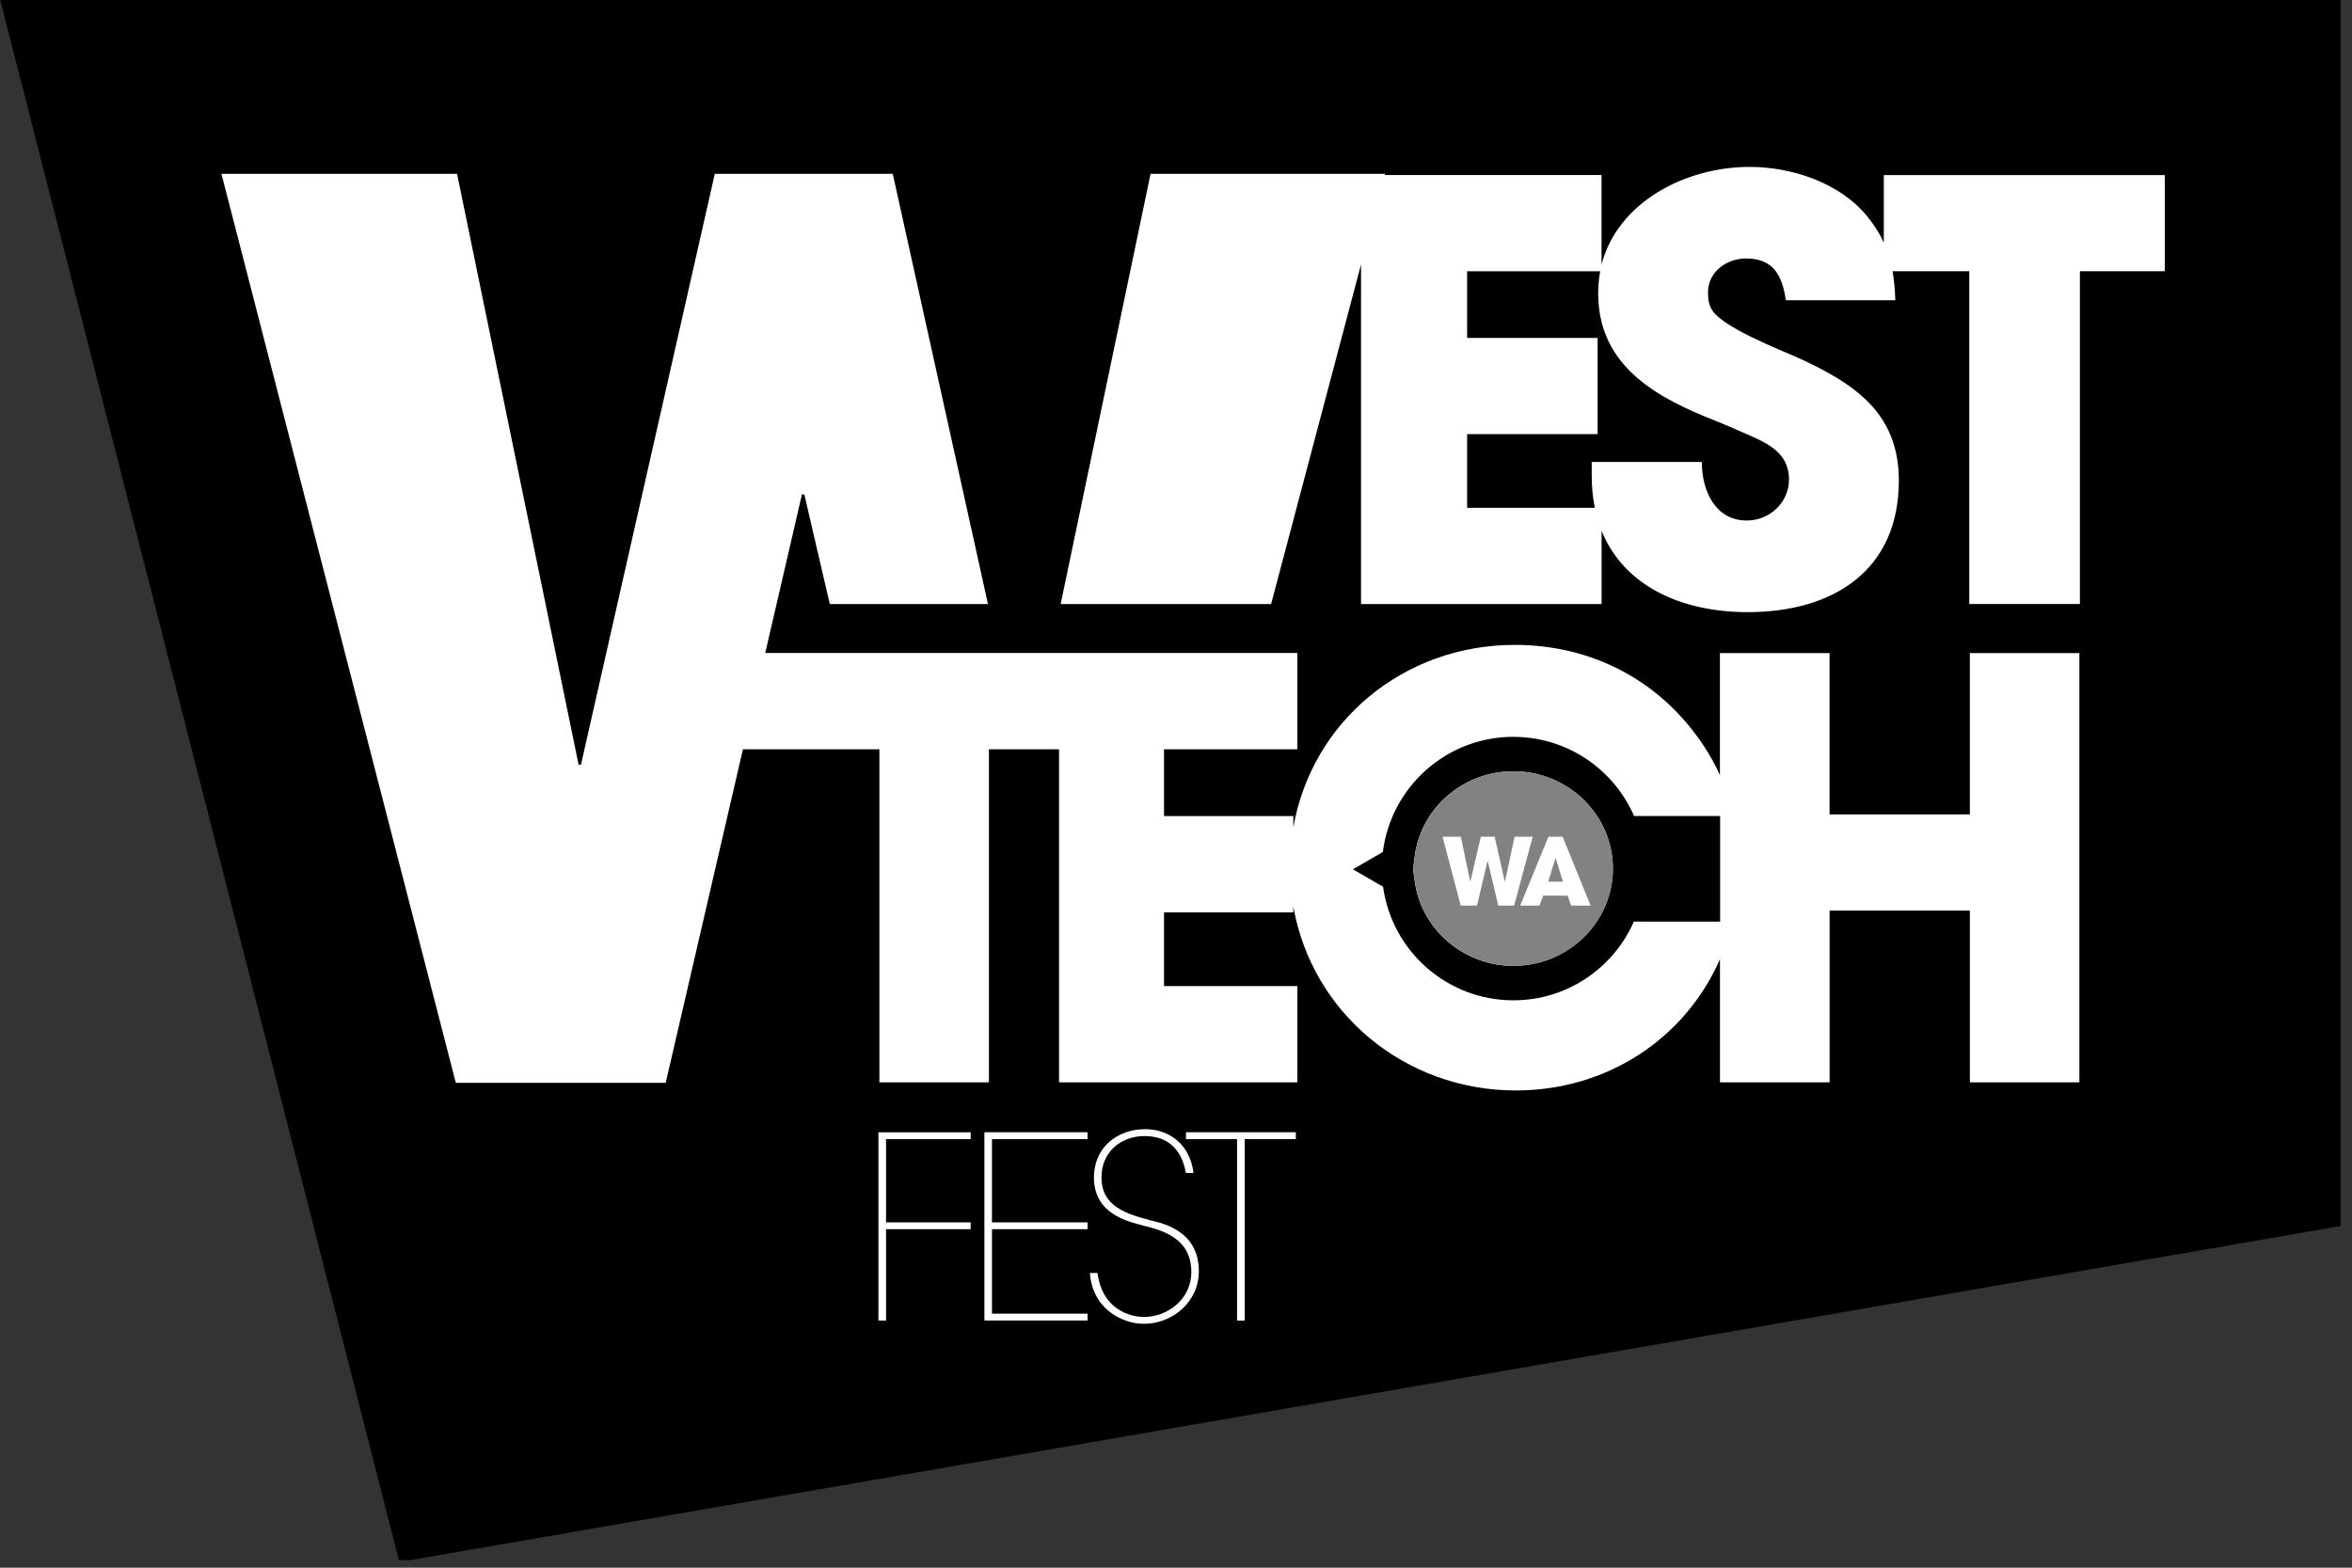
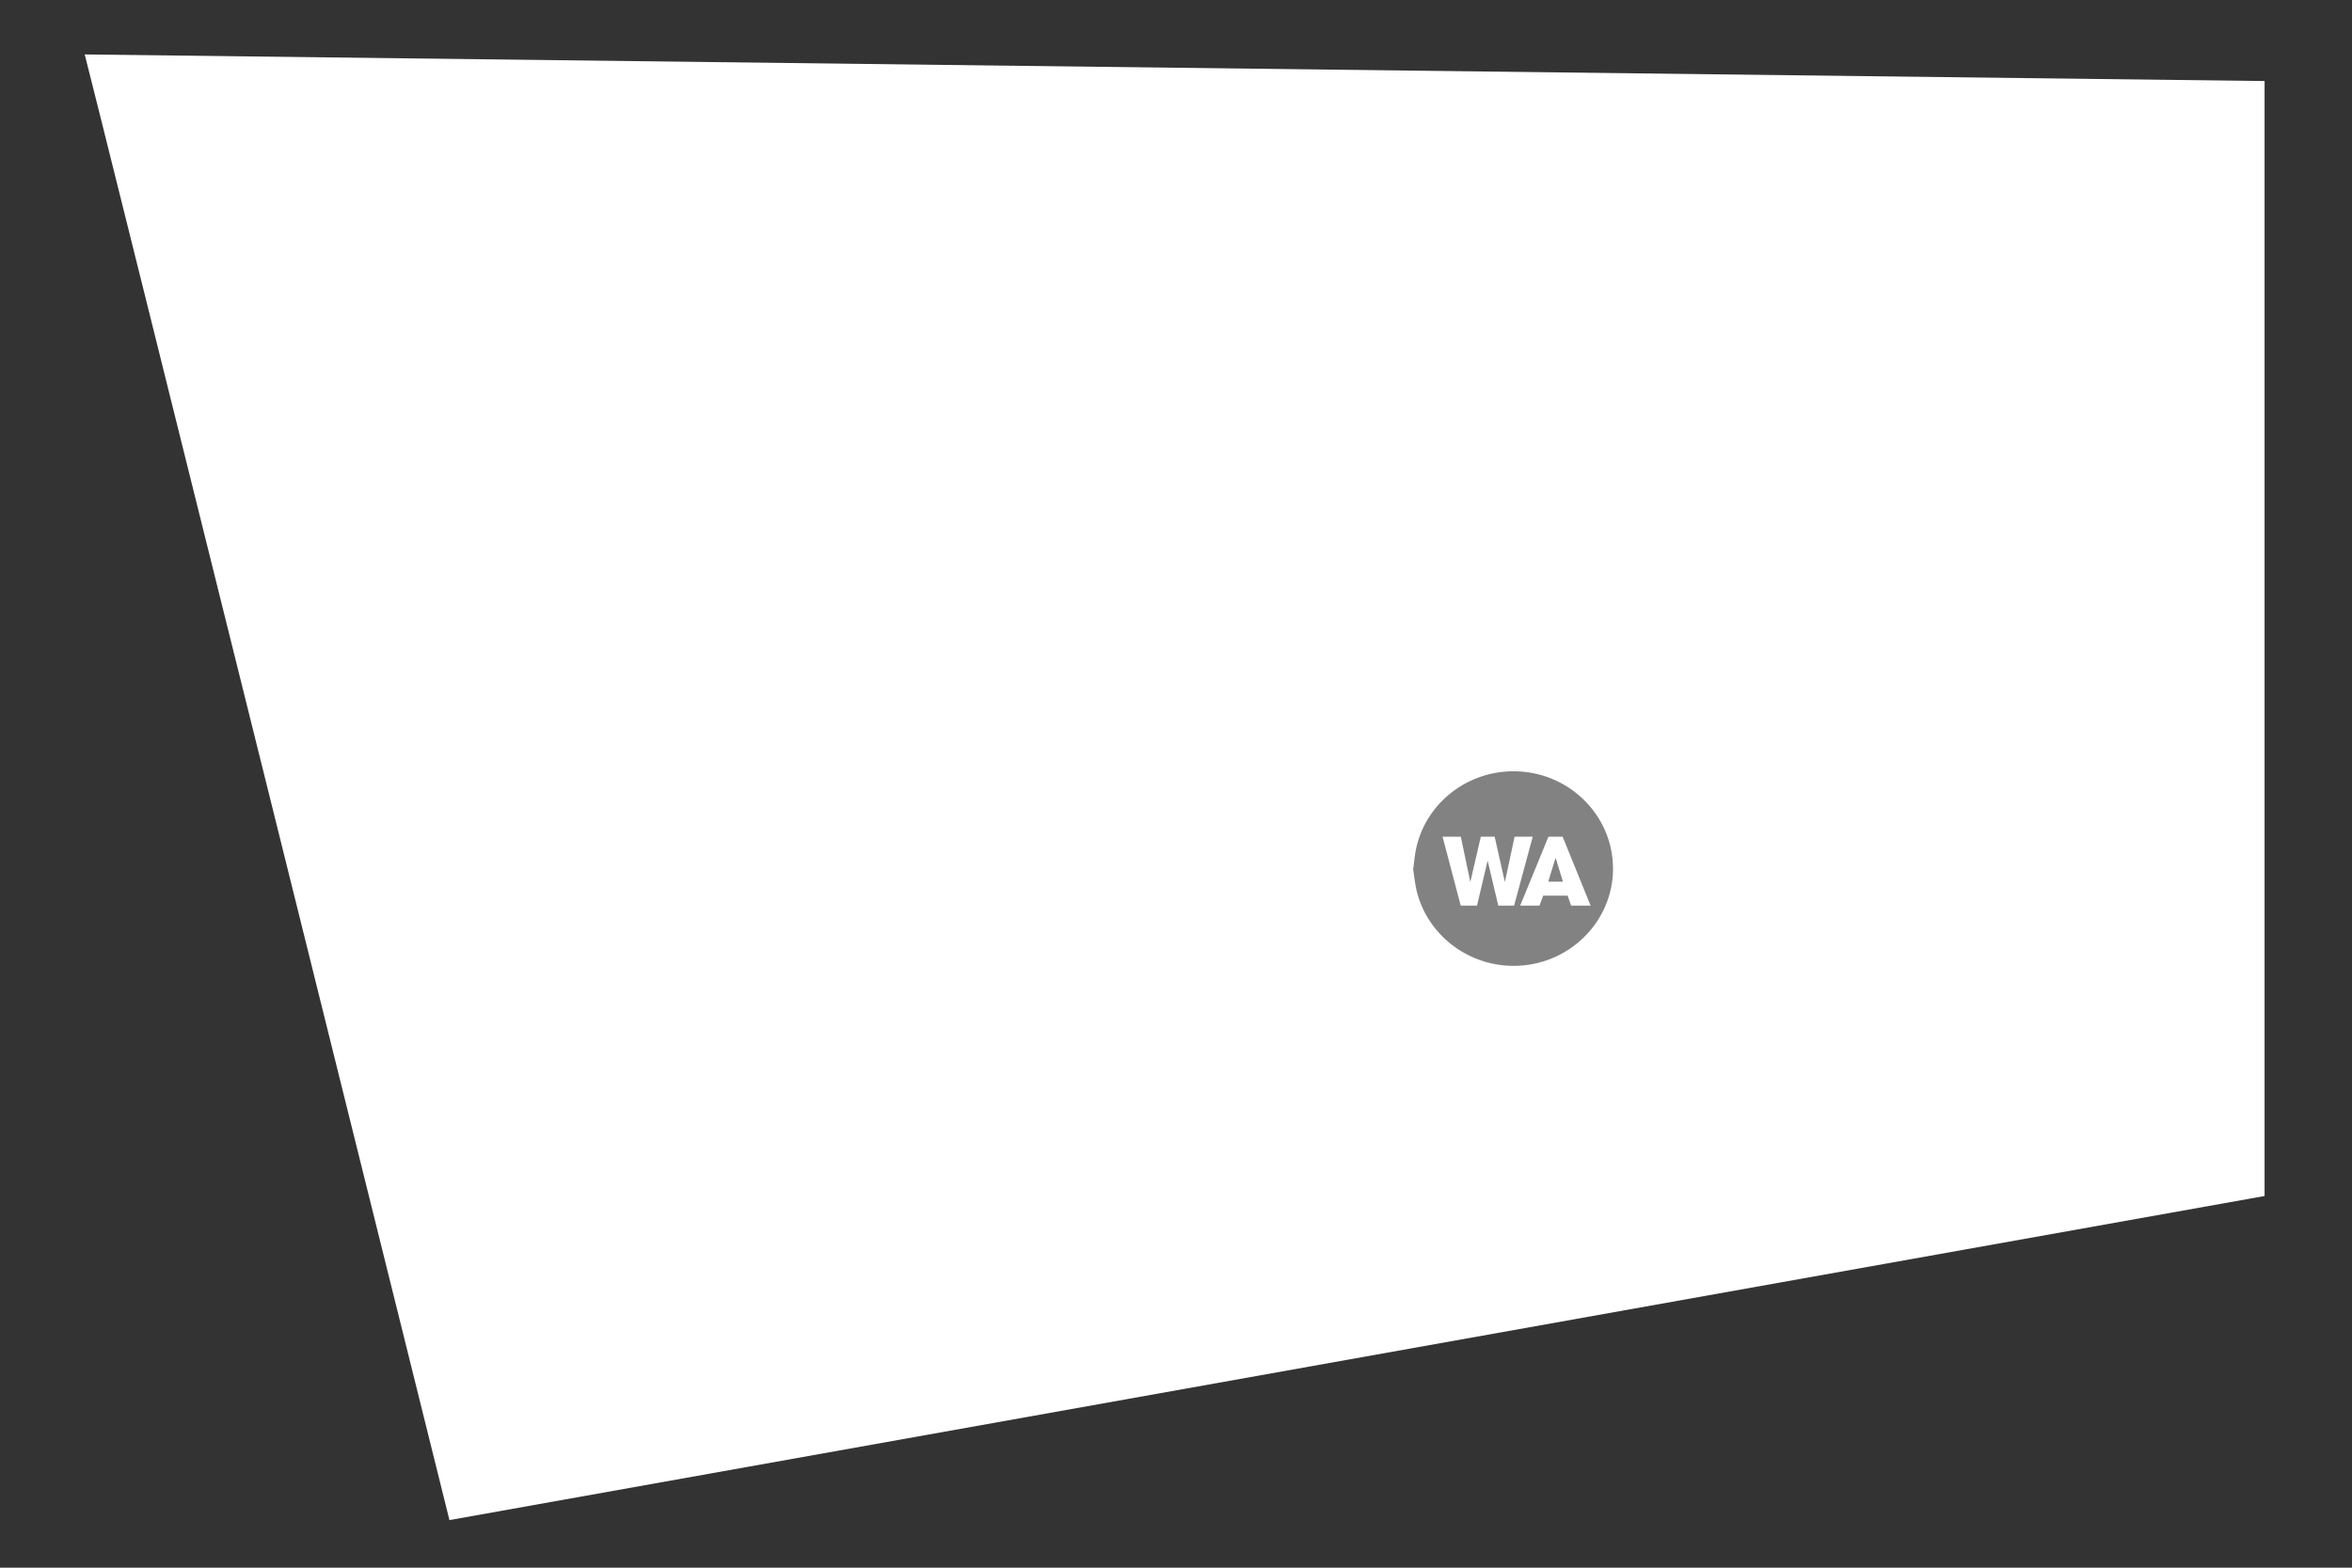
<svg xmlns="http://www.w3.org/2000/svg" width="54" height="36" viewBox="0 0 54 36" fill="none">
  <rect x="0" y="0" width="54" height="36" fill="#333333" stroke="none" />
  <g clip-path="url(#clip0_2433_384)">
    <path d="M1.945 1.25C2.056 1.638 10.319 34.907 10.319 34.907L51.993 27.465V1.861L1.945 1.25Z" fill="white" />
-     <path d="M36.693 6.734C36.693 6.559 36.709 6.39 36.74 6.229H33.684V7.76H36.68V9.969H33.684V11.661H36.616C36.569 11.434 36.545 11.188 36.545 10.928V10.608H39.072C39.072 11.248 39.367 11.953 40.106 11.953C40.63 11.953 41.074 11.54 41.074 11.009C41.074 10.37 40.537 10.157 40.012 9.93C39.717 9.796 39.421 9.677 39.125 9.557C37.836 9.025 36.693 8.279 36.693 6.734Z" fill="#000001" />
-     <path d="M34.747 16.92C33.207 16.92 31.936 18.074 31.749 19.566L31.062 19.962L31.754 20.363C31.957 21.836 33.219 22.971 34.746 22.971C35.983 22.971 37.045 22.227 37.512 21.163H39.493V18.738H37.517C37.051 17.669 35.986 16.921 34.746 16.921H34.747V16.92ZM34.747 22.18C33.612 22.18 32.639 21.352 32.484 20.254L32.443 19.96L32.48 19.665C32.623 18.551 33.597 17.711 34.746 17.711C36.005 17.711 37.03 18.713 37.03 19.945C37.03 21.177 36.005 22.18 34.746 22.18H34.747Z" fill="#000001" />
-     <path d="M0 -0.02L9.169 35.869L53.74 28.154V-0.02H0ZM22.286 26.159H20.343V28.07H22.286V28.227H20.343V30.325H20.168V26.002H22.286V26.159ZM24.97 26.159H22.775V28.07H24.97V28.227H22.775V30.166H24.97V30.324H22.601V26H24.97V26.158V26.159ZM26.271 30.4C25.752 30.4 25.081 30.049 25.023 29.232H25.198C25.303 30.061 25.933 30.242 26.266 30.242C26.809 30.242 27.352 29.833 27.352 29.213C27.352 28.418 26.663 28.249 26.248 28.144C25.869 28.045 25.128 27.869 25.116 27.057V27.04C25.116 26.333 25.671 25.93 26.289 25.93C26.797 25.93 27.31 26.228 27.403 26.935H27.228C27.164 26.59 26.971 26.088 26.277 26.088C25.729 26.088 25.29 26.462 25.29 27.028C25.285 27.711 25.857 27.875 26.451 28.033C26.662 28.086 27.525 28.249 27.525 29.19C27.525 29.903 26.912 30.399 26.27 30.399L26.271 30.4ZM29.75 26.159H28.577V30.325H28.402V26.159H27.229V26.001H29.751V26.159H29.75ZM47.742 24.854H45.227V20.91H42.006V24.854H39.489V22.027C38.68 23.869 36.879 25.041 34.804 25.041C32.25 25.041 30.122 23.257 29.694 20.818V20.952H26.725V22.644H29.786V24.855H24.315V17.207H22.705V24.855H20.19V17.207H17.057L15.284 24.866H10.465L5.084 3.992H10.494L13.284 17.559H13.339L16.411 3.992H20.497L22.683 13.871H19.051L18.467 11.355H18.412L17.569 14.995H29.786V17.207H26.725V18.74H29.694V19.001C30.119 16.568 32.225 14.809 34.778 14.809C36.561 14.809 38.132 15.636 39.117 17.128C39.256 17.338 39.382 17.564 39.488 17.799V14.997H42.005V18.701H45.226V14.997H47.741V24.856V24.854H47.742ZM49.701 6.228H47.753V13.87H45.213V6.228H43.452C43.488 6.435 43.506 6.653 43.515 6.894H41.002C40.92 6.349 40.733 5.935 40.088 5.935C39.644 5.935 39.215 6.242 39.215 6.708C39.215 6.854 39.228 7.001 39.31 7.121C39.552 7.52 40.856 8.026 41.272 8.212C42.589 8.811 43.596 9.49 43.596 11.035C43.596 13.099 42.09 14.057 40.129 14.057C38.579 14.057 37.28 13.443 36.771 12.19V13.871H31.248V6.073L29.184 13.871H24.352L26.416 3.992H31.797L31.791 4.019H36.77V6.076C37.139 4.646 38.69 3.833 40.169 3.833C41.137 3.833 42.226 4.193 42.857 4.952C43.029 5.163 43.157 5.365 43.251 5.571V4.02H49.702V6.23V6.228H49.701Z" fill="#000001" />
    <path d="M37.033 19.945C37.033 18.714 36.008 17.711 34.749 17.711C33.6 17.711 32.625 18.551 32.483 19.665L32.445 19.961L32.487 20.254C32.642 21.352 33.615 22.18 34.75 22.18C36.009 22.18 37.034 21.177 37.034 19.945M35.19 19.214L34.763 20.796H34.399L34.157 19.772H34.153L33.911 20.796H33.537L33.12 19.214H33.539L33.755 20.242H33.76L33.998 19.214H34.316L34.549 20.246H34.553L34.774 19.214H35.191H35.19ZM36.519 20.796H36.071L35.992 20.567H35.431L35.346 20.796H34.902L35.551 19.214H35.877L36.519 20.796ZM35.545 20.247H35.884L35.718 19.706H35.712L35.546 20.247H35.545Z" fill="#828282" />
  </g>
  <defs>
    <clipPath id="clip0_2433_384">
      <rect width="53.74" height="35.827" fill="white" />
    </clipPath>
  </defs>
</svg>